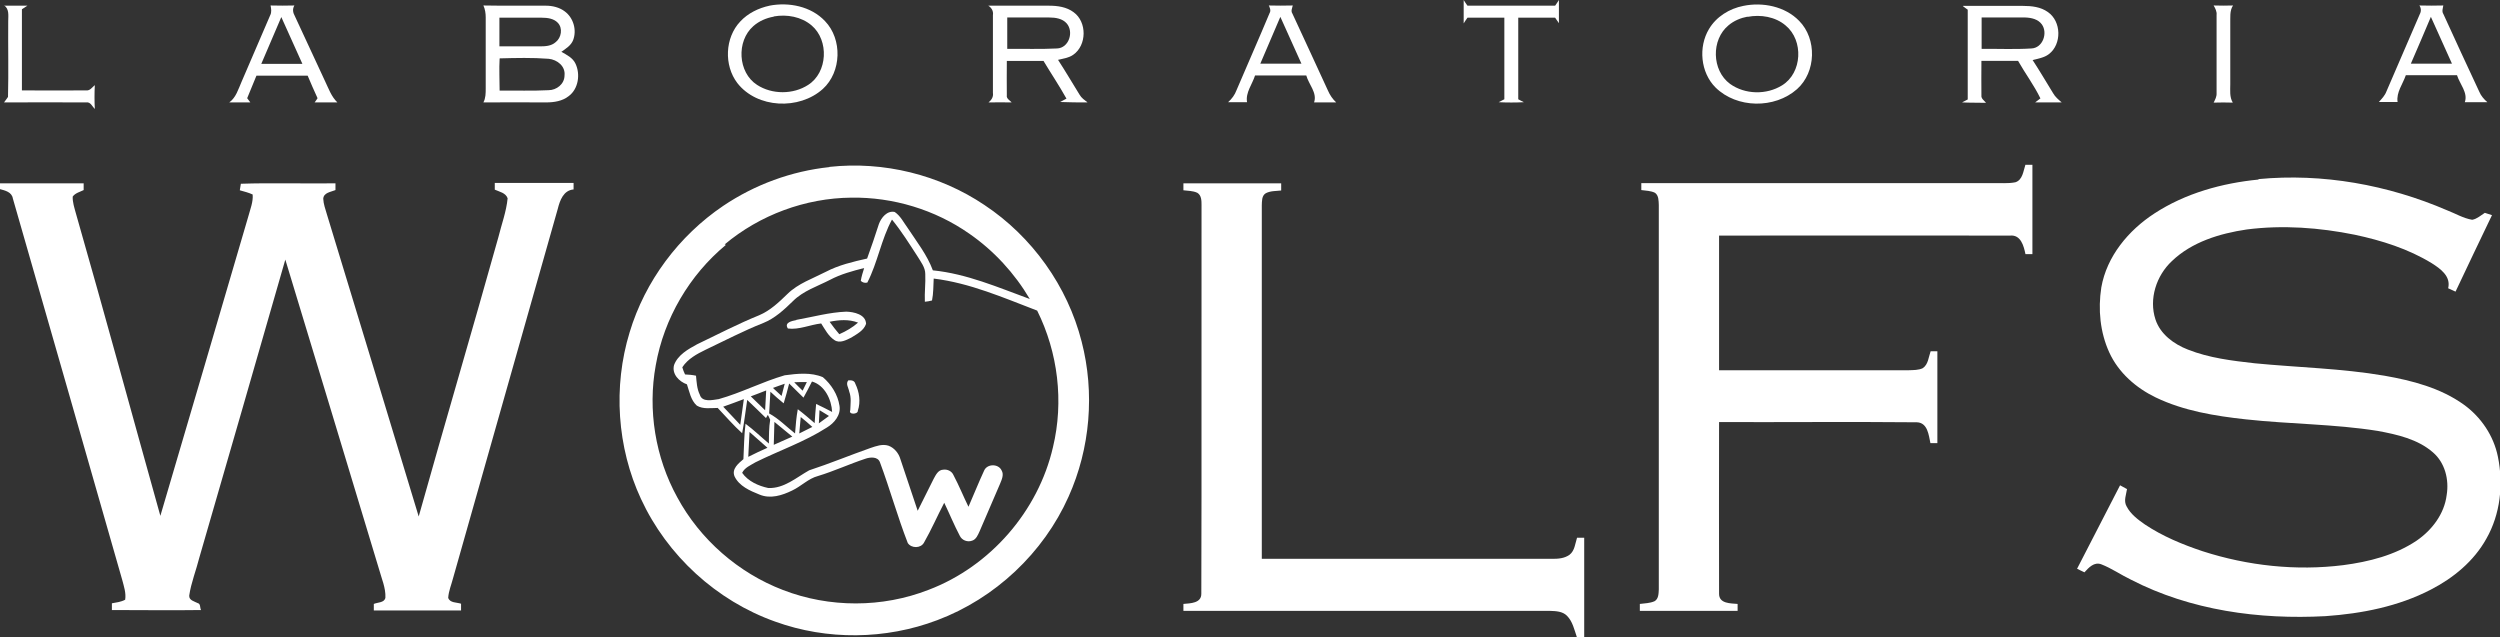
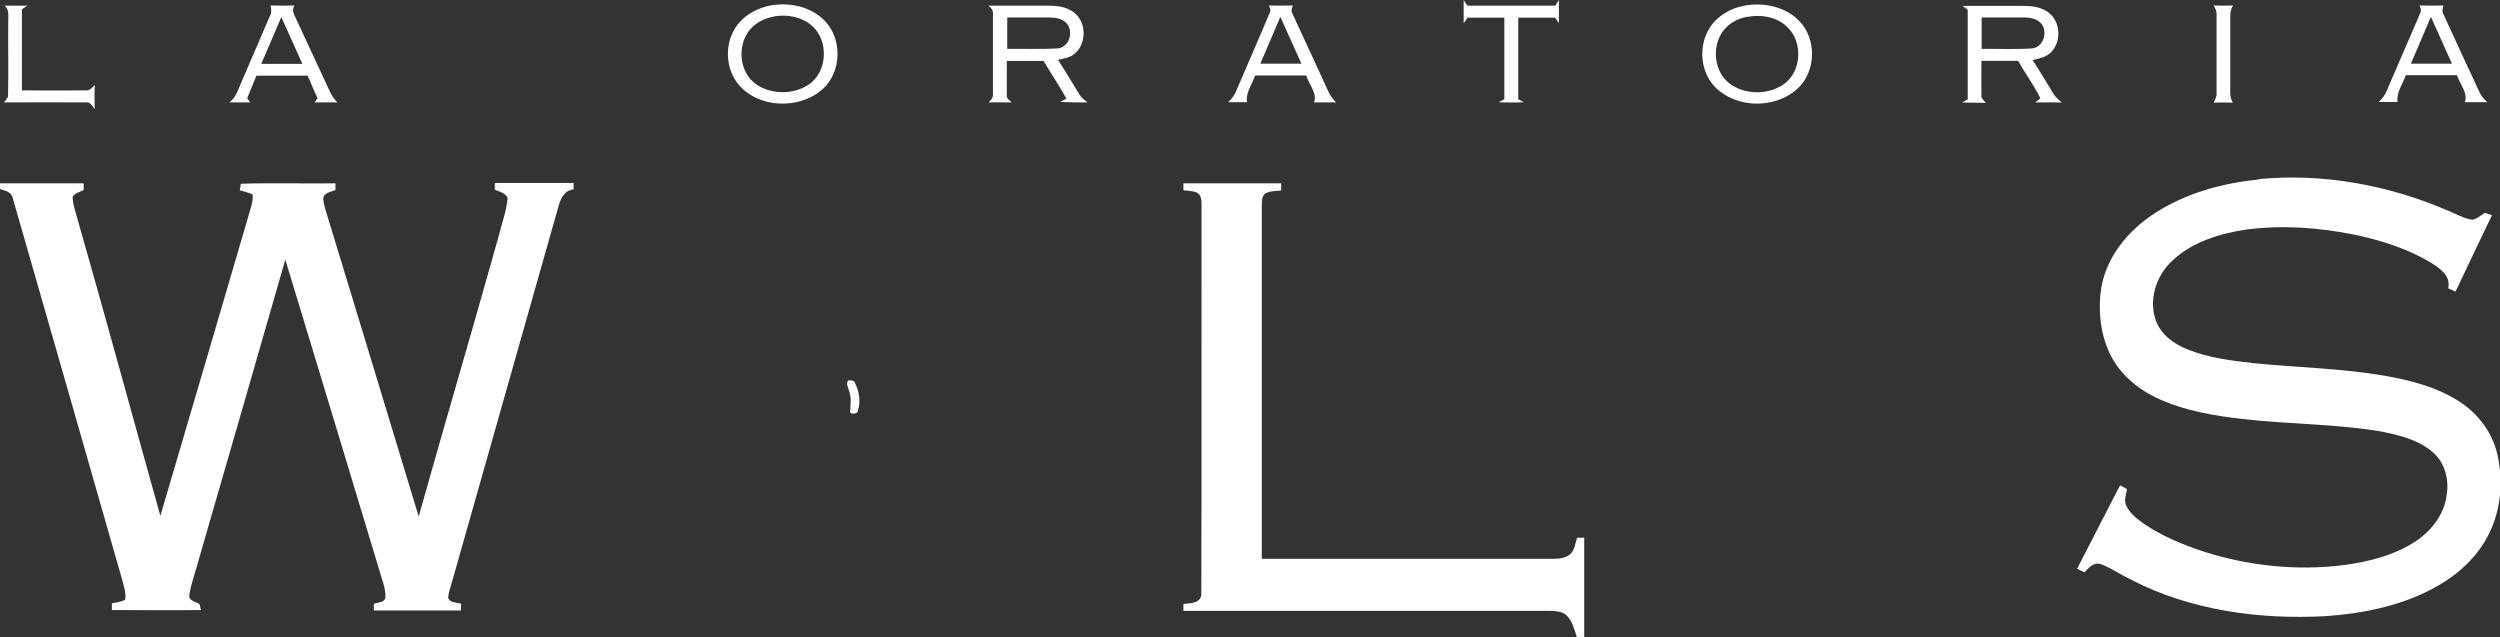
<svg xmlns="http://www.w3.org/2000/svg" id="Layer_2" data-name="Layer 2" viewBox="0 0 118.64 30.23">
  <rect x="0" y="0" width="118.64" height="30.23" fill="#333333" stroke="none" />
  <defs>
    <style>
      .cls-1 {
        fill: #fff;
        stroke-width: 0px;
      }
    </style>
  </defs>
  <g id="Layer_1-2" data-name="Layer 1">
    <g>
      <path class="cls-1" d="M69.46,0c.04.07.13.2.18.27,1.39,0,2.77,0,4.16,0,.05-.07.14-.2.18-.27,0,.37,0,.73,0,1.1-.05-.07-.14-.2-.18-.26-.58,0-1.17,0-1.75,0,0,1.29,0,2.58,0,3.87.07.04.2.11.27.14-.4.02-.8.02-1.2,0,.09-.05.18-.09.27-.14,0-1.29,0-2.58,0-3.87-.58,0-1.16,0-1.75,0-.05.07-.14.2-.18.27,0-.37,0-.74,0-1.1Z" />
      <path class="cls-1" d="M.19.27c.37,0,.74,0,1.11,0-.09.06-.17.11-.26.17,0,1.28,0,2.56,0,3.85,1.02,0,2.04.01,3.05,0,.19.02.28-.15.41-.25-.02.38-.02.76,0,1.13-.12-.11-.2-.34-.4-.31-1.3,0-2.61-.01-3.91,0,.05-.06.14-.19.19-.26.03-1.19,0-2.39.01-3.59,0-.27.06-.58-.2-.76Z" />
      <path class="cls-1" d="M36.51.27c.93-.18,1.98.03,2.64.73.83.86.79,2.41-.1,3.22-1.12,1.01-3.12.93-4.06-.28-.64-.84-.59-2.15.14-2.92.36-.39.87-.64,1.39-.75ZM36.72.79c-.35.06-.7.21-.97.45-.81.71-.74,2.2.18,2.79.71.46,1.71.46,2.42,0,.93-.59,1-2.11.17-2.82-.49-.42-1.18-.54-1.8-.43Z" />
      <path class="cls-1" d="M46.93.27c.95,0,1.9,0,2.85,0,.41,0,.84.06,1.17.31.64.46.63,1.57-.02,2.02-.21.15-.48.18-.72.24.35.54.68,1.1,1.02,1.65.09.16.24.26.38.37-.43,0-.86,0-1.3-.02.08-.04.23-.12.3-.16-.34-.61-.73-1.19-1.09-1.79-.58,0-1.16,0-1.74,0,0,.55-.01,1.09,0,1.63-.03.16.14.24.23.34-.37,0-.73-.01-1.1,0,.14-.11.24-.26.21-.45,0-1.23,0-2.46,0-3.69.03-.19-.06-.35-.22-.45ZM47.8.84c0,.49,0,.99,0,1.48.78-.01,1.57.02,2.36-.02.57-.02.81-.79.46-1.19-.2-.23-.53-.28-.83-.28-.66,0-1.33,0-1.99,0Z" />
      <path class="cls-1" d="M82.73.28c.92-.19,1.98.02,2.65.71.85.86.81,2.43-.1,3.24-1.06.94-2.86.92-3.87-.08-.71-.71-.82-1.92-.31-2.77.35-.59.97-.97,1.63-1.1ZM82.93.79c-.32.06-.64.19-.9.41-.83.68-.8,2.14.07,2.78.71.51,1.73.53,2.47.07.96-.59,1.03-2.13.17-2.84-.49-.42-1.19-.53-1.81-.41Z" />
      <path class="cls-1" d="M93.16.28c.95,0,1.9,0,2.85,0,.41,0,.84.05,1.17.29.65.44.67,1.53.05,2-.22.17-.51.21-.77.28.34.52.65,1.05.97,1.57.1.18.26.31.41.44-.42,0-.84,0-1.26,0,.06-.05.19-.14.25-.19-.3-.62-.72-1.18-1.06-1.78-.58,0-1.16,0-1.74,0,0,.55-.01,1.09,0,1.64-.02.15.13.24.22.35-.38-.01-.76,0-1.14-.02.09-.05.18-.09.27-.14,0-1.42,0-2.84,0-4.26-.08-.06-.16-.11-.23-.17ZM94.04.84c0,.49,0,.99,0,1.48.79-.01,1.57.03,2.36-.02.54-.02.79-.73.5-1.14-.18-.25-.5-.32-.79-.33-.69,0-1.38,0-2.07,0Z" />
      <path class="cls-1" d="M12.84.26c.38.01.75.01,1.13,0-.1.17-.07.34.02.5.48,1.03.95,2.05,1.43,3.08.17.35.3.74.59,1.02-.36,0-.72,0-1.08,0,.05-.07.1-.13.14-.2-.16-.35-.32-.71-.47-1.07-.81,0-1.62,0-2.43,0-.15.36-.29.71-.44,1.07.05.07.1.13.15.2-.33,0-.67,0-1,0,.32-.23.43-.63.58-.97.45-1.05.91-2.11,1.36-3.16.08-.15.05-.31.02-.47ZM13.35.81c-.32.74-.63,1.48-.95,2.22h1.95c-.33-.74-.67-1.48-1-2.22Z" />
-       <path class="cls-1" d="M22.94.26c.99.02,1.98,0,2.97.01.31,0,.64.08.89.27.41.3.58.88.4,1.36-.1.26-.35.41-.56.56.25.14.54.28.67.56.24.5.14,1.2-.32,1.54-.3.24-.7.3-1.07.3-.99,0-1.99-.01-2.98,0,.11-.2.11-.44.11-.66,0-1.13,0-2.26,0-3.38,0-.19-.03-.39-.11-.56ZM23.7.84c0,.45,0,.9,0,1.36.64,0,1.27,0,1.91,0,.26,0,.55-.01.76-.2.27-.21.35-.66.1-.92-.19-.2-.49-.24-.76-.24-.67,0-1.34,0-2.02,0ZM23.71,2.78c-.03.51,0,1.01,0,1.52.77-.01,1.55.02,2.32-.02.38,0,.76-.29.76-.7.05-.44-.35-.75-.75-.79-.77-.06-1.55-.04-2.32-.02Z" />
      <path class="cls-1" d="M60.21.26c.38.01.76.01,1.14,0-.03.13-.1.26-.02.38.56,1.22,1.13,2.43,1.69,3.66.09.21.22.4.39.56-.35,0-.7,0-1.05,0,.16-.45-.25-.85-.37-1.28-.81,0-1.62,0-2.43,0-.13.42-.46.81-.38,1.27-.3,0-.6,0-.9,0,.18-.16.32-.35.4-.57.52-1.22,1.06-2.44,1.57-3.66.08-.13,0-.26-.04-.38ZM59.81,3.02c.65,0,1.3,0,1.95,0-.33-.74-.67-1.48-1-2.22-.32.74-.63,1.48-.95,2.22Z" />
      <path class="cls-1" d="M105.06.26c.3.01.61.01.91,0-.17.26-.12.57-.13.87,0,.96,0,1.91,0,2.87,0,.29-.04.61.12.87-.3-.01-.61-.01-.91,0,.07-.14.15-.28.14-.45,0-1.24,0-2.47,0-3.71.02-.16-.06-.31-.14-.45Z" />
      <path class="cls-1" d="M114.81.26c.38.01.76.01,1.14,0-.02.13-.08.28,0,.4.56,1.24,1.14,2.47,1.71,3.7.08.19.22.35.38.49-.36,0-.71,0-1.07,0,.16-.45-.24-.86-.37-1.28h-2.43c-.14.42-.46.81-.39,1.27-.3,0-.6,0-.89,0,.14-.15.29-.31.36-.5.52-1.22,1.06-2.44,1.58-3.66.08-.15.07-.29-.02-.44ZM115.36.8c-.31.74-.63,1.48-.95,2.22h1.95c-.33-.74-.67-1.48-1-2.22Z" />
-       <path class="cls-1" d="M96.12,7.82h.33c0,1.41,0,2.83,0,4.24-.11,0-.22,0-.33,0-.08-.39-.22-.93-.73-.88-4.6-.01-9.21,0-13.81,0,0,2.13,0,4.26,0,6.39,3,0,6,0,9,0,.22-.01.47,0,.67-.1.26-.18.27-.52.37-.8.08,0,.24,0,.32,0,0,1.45,0,2.9,0,4.36h-.33c-.08-.38-.13-.97-.64-.99-3.13-.03-6.26,0-9.39-.01,0,2.72-.01,5.43,0,8.15,0,.47.54.45.88.48,0,.11,0,.22,0,.33h-4.64c0-.08,0-.25,0-.33.23-.03.48-.03.7-.13.19-.11.19-.36.2-.56,0-6.08,0-12.16,0-18.24-.01-.2,0-.45-.18-.58-.2-.1-.44-.1-.65-.13,0-.11,0-.22,0-.33,5.56,0,11.12,0,16.68,0,.36-.01.72.03,1.07-.04.35-.11.38-.54.48-.84Z" />
-       <path class="cls-1" d="M39.36,7.92c2.57-.28,5.22.37,7.36,1.81,2.26,1.5,3.94,3.85,4.61,6.48.63,2.43.41,5.07-.62,7.36-1.19,2.67-3.49,4.83-6.23,5.86-2.45.93-5.23.96-7.69.07-2.79-.99-5.13-3.14-6.37-5.82-1.14-2.45-1.33-5.33-.54-7.91.73-2.43,2.34-4.58,4.44-6,1.5-1.01,3.24-1.65,5.04-1.84ZM34.45,11.62c-1.73,1.43-2.94,3.49-3.33,5.71-.39,2.13-.02,4.38,1.02,6.27,1.08,2,2.9,3.59,5.02,4.4,2.2.85,4.71.85,6.91-.01,2.92-1.11,5.2-3.73,5.9-6.77.52-2.16.24-4.49-.75-6.48-1.6-.61-3.19-1.31-4.91-1.52-.02.35-.01.7-.08,1.04-.11.03-.23.05-.34.06-.02-.44.04-.88.02-1.32,0-.31-.21-.57-.36-.82-.39-.6-.77-1.21-1.22-1.76-.51.94-.68,2.04-1.17,2.99-.12.03-.22,0-.31-.08.03-.21.1-.41.16-.61-.55.14-1.11.29-1.62.56-.6.31-1.27.52-1.76,1.01-.42.41-.86.82-1.41,1.04-.94.37-1.83.84-2.74,1.27-.41.2-.84.43-1.1.83.03.12.08.23.13.34.17.01.35.02.52.06.03.3.04.62.18.9.11.38.61.25.9.21,1.07-.3,2.06-.82,3.13-1.13.6-.08,1.25-.15,1.81.09.4.34.71.83.79,1.36.07.44-.25.82-.6,1.03-1.06.68-2.26,1.09-3.39,1.65-.23.14-.51.25-.63.5.28.4.77.62,1.24.72.75.03,1.33-.5,1.94-.84.98-.32,1.94-.72,2.91-1.06.27-.09.56-.2.85-.11.28.1.49.36.57.64.28.81.54,1.64.82,2.45.26-.51.51-1.01.76-1.52.1-.18.21-.42.45-.43.2-.03.41.07.49.26.26.49.47,1.01.71,1.5.25-.57.48-1.15.74-1.71.14-.34.68-.34.83-.02.13.21,0,.46-.08.66-.32.74-.64,1.48-.96,2.23-.08.17-.16.39-.36.45-.22.08-.48-.02-.58-.23-.27-.51-.49-1.05-.74-1.57-.33.63-.61,1.28-.96,1.89-.15.28-.6.28-.77.02-.49-1.26-.85-2.57-1.32-3.83-.1-.28-.46-.25-.69-.17-.76.25-1.49.59-2.25.82-.46.12-.8.49-1.23.69-.47.23-1.03.41-1.55.19-.45-.18-.96-.4-1.18-.86-.15-.36.19-.62.42-.82.03-.56.03-1.12.1-1.68.39.29.74.63,1.11.94,0-.38,0-.76.06-1.13-.03-.08-.07-.15-.11-.23l-.09.15c-.3-.29-.59-.58-.89-.86-.08.53-.14,1.06-.24,1.58-.41-.37-.78-.8-1.16-1.2-.33,0-.69.07-.99-.11-.29-.26-.35-.66-.47-1.01-.37-.13-.73-.49-.61-.92.18-.48.67-.75,1.09-.98.98-.47,1.94-.97,2.95-1.38.52-.22.94-.62,1.34-1.01.51-.5,1.2-.73,1.82-1.05.61-.32,1.29-.48,1.96-.63.2-.54.38-1.09.56-1.64.11-.3.39-.65.75-.57.28.19.43.51.63.78.42.64.91,1.26,1.18,1.99,1.6.16,3.1.81,4.6,1.36-.72-1.22-1.7-2.29-2.87-3.1-1.63-1.14-3.62-1.74-5.6-1.71-2.18.02-4.34.82-6.01,2.22ZM37.69,18.14c.13.13.26.27.4.4.07-.14.13-.27.2-.41-.2,0-.4,0-.6.01ZM38.53,18.11c-.13.26-.26.51-.4.76-.23-.22-.45-.44-.68-.67-.08.31-.16.63-.26.94-.22-.18-.43-.36-.63-.55-.02.34-.04.68-.06,1.03.46.25.82.63,1.23.95.03-.39.06-.77.13-1.15.28.21.54.44.8.66.02-.3.04-.61.07-.91.26.12.51.25.76.38-.03-.59-.35-1.26-.94-1.44ZM36.68,18.41c.14.13.27.25.41.38.05-.19.1-.39.15-.58-.19.07-.38.13-.56.2ZM35.63,18.81c.22.22.45.44.68.66.02-.31.03-.63.05-.94-.24.09-.48.19-.73.28ZM34.32,19.3c.27.28.54.57.81.86.06-.41.11-.81.17-1.22-.33.12-.65.25-.98.36ZM38.89,19.47c-.01.21-.02.41-.03.62.16-.12.32-.23.48-.35-.15-.09-.3-.18-.44-.27ZM38,19.78c-.02.26-.05.53-.07.79.21-.1.41-.21.62-.31-.18-.16-.36-.32-.55-.47ZM36.75,20.03c-.01.36-.02.72-.03,1.08.29-.13.58-.26.88-.39-.28-.23-.56-.46-.84-.69ZM35.57,20.49c-.02.4-.04.79-.06,1.19.3-.15.61-.3.91-.43-.28-.25-.57-.5-.85-.75Z" />
      <path class="cls-1" d="M107.17,8.5c3.05-.29,6.15.27,8.96,1.48.39.15.77.38,1.19.45.23-.04.41-.21.6-.33.08.03.25.08.34.11-.58,1.21-1.16,2.42-1.73,3.63-.12-.05-.24-.11-.35-.16.14-.57-.37-.93-.78-1.19-1.11-.68-2.38-1.08-3.65-1.35-1.68-.34-3.42-.47-5.13-.25-1.28.19-2.6.59-3.55,1.5-.74.69-1.1,1.8-.78,2.77.23.7.87,1.17,1.54,1.43,1.01.4,2.1.53,3.17.65,2.05.2,4.12.24,6.16.59,1.31.23,2.66.58,3.76,1.37.82.59,1.42,1.48,1.62,2.47.27,1.31.12,2.73-.55,3.9-.59,1.06-1.56,1.86-2.63,2.41-1.54.8-3.28,1.14-5,1.26-3.15.17-6.4-.27-9.23-1.73-.48-.23-.92-.54-1.41-.73-.34-.13-.6.16-.8.38-.12-.06-.24-.11-.35-.17.68-1.32,1.36-2.64,2.04-3.96.11.06.22.12.33.18-.04.27-.17.56-.02.82.19.37.54.63.87.86.84.56,1.78.95,2.74,1.27,2.14.69,4.43.94,6.67.66,1.22-.16,2.45-.47,3.48-1.16.73-.5,1.32-1.27,1.43-2.17.12-.73-.08-1.53-.65-2.02-.72-.63-1.7-.85-2.62-1.02-2.07-.33-4.18-.32-6.27-.55-1.46-.16-2.94-.4-4.27-1.04-.93-.45-1.76-1.17-2.2-2.13-.44-.96-.54-2.05-.38-3.09.26-1.48,1.29-2.71,2.52-3.51,1.47-.96,3.21-1.44,4.95-1.61Z" />
      <path class="cls-1" d="M0,8.7c1.32,0,2.65,0,3.97,0,0,.08,0,.24,0,.32-.18.09-.4.14-.52.31-.01.27.08.53.15.79,1.37,4.78,2.67,9.57,4.01,14.36,1.4-4.74,2.79-9.49,4.18-14.23.09-.34.23-.67.2-1.02-.19-.09-.4-.14-.61-.2.02-.1.03-.2.05-.31,1.5-.05,3,0,4.49-.02,0,.11,0,.21,0,.32-.22.09-.56.12-.58.41.01.25.1.49.17.73,1.46,4.78,2.91,9.57,4.36,14.35,1.24-4.42,2.54-8.82,3.78-13.25.15-.61.38-1.22.44-1.85-.09-.26-.39-.31-.61-.41,0-.11,0-.22,0-.32,1.25,0,2.49,0,3.74,0,0,.08,0,.23,0,.31-.48.04-.65.52-.75.92-1.66,5.84-3.31,11.69-4.97,17.53-.08.31-.21.61-.23.93.08.25.41.21.61.28,0,.11,0,.21,0,.32-1.38,0-2.76,0-4.14,0,0-.08,0-.24,0-.31.18-.08.51-.05.55-.3.02-.46-.18-.9-.3-1.34-1.48-4.9-2.96-9.8-4.45-14.7-1.36,4.72-2.71,9.43-4.08,14.14-.15.6-.39,1.19-.48,1.8-.02.23.25.28.4.36.15.03.1.23.16.33-1.41.02-2.82,0-4.23,0v-.32c.21-.04.43-.06.63-.17.05-.32-.06-.63-.14-.94-1.73-6.03-3.45-12.07-5.19-18.1-.05-.31-.37-.38-.63-.45,0-.08,0-.24,0-.32Z" />
      <path class="cls-1" d="M56.16,8.7c1.55,0,3.1,0,4.64,0,0,.11,0,.22,0,.34-.24.03-.5.01-.73.13-.2.12-.18.38-.19.57,0,5.59,0,11.18,0,16.78,4.6,0,9.19,0,13.79,0,.28,0,.57-.02.81-.19.25-.19.27-.53.36-.81h.34c0,1.57,0,3.14,0,4.71h-.35c-.12-.35-.2-.74-.47-1.01-.21-.21-.52-.22-.8-.23-5.8,0-11.6,0-17.4,0,0-.11,0-.22,0-.33.33-.03.86-.03.85-.49.02-6.15,0-12.29.01-18.44,0-.2,0-.46-.2-.58-.21-.1-.44-.09-.66-.12,0-.11,0-.22,0-.34Z" />
-       <path class="cls-1" d="M37.79,15.18c.79-.14,1.57-.36,2.37-.39.36.01.93.13.94.58-.11.32-.43.48-.7.65-.24.12-.55.29-.8.12-.29-.19-.45-.51-.63-.79-.53.06-1.06.31-1.58.24-.19-.29.2-.36.4-.4ZM39.37,15.27c.14.2.3.4.46.59.32-.14.63-.32.89-.55-.44-.17-.91-.13-1.35-.04Z" />
      <path class="cls-1" d="M40.28,18.05c.13-.01.27.01.31.16.19.39.26.86.12,1.28.01.18-.46.2-.36-.02.01-.3.06-.6-.05-.89-.03-.18-.19-.38-.03-.54Z" />
    </g>
  </g>
</svg>